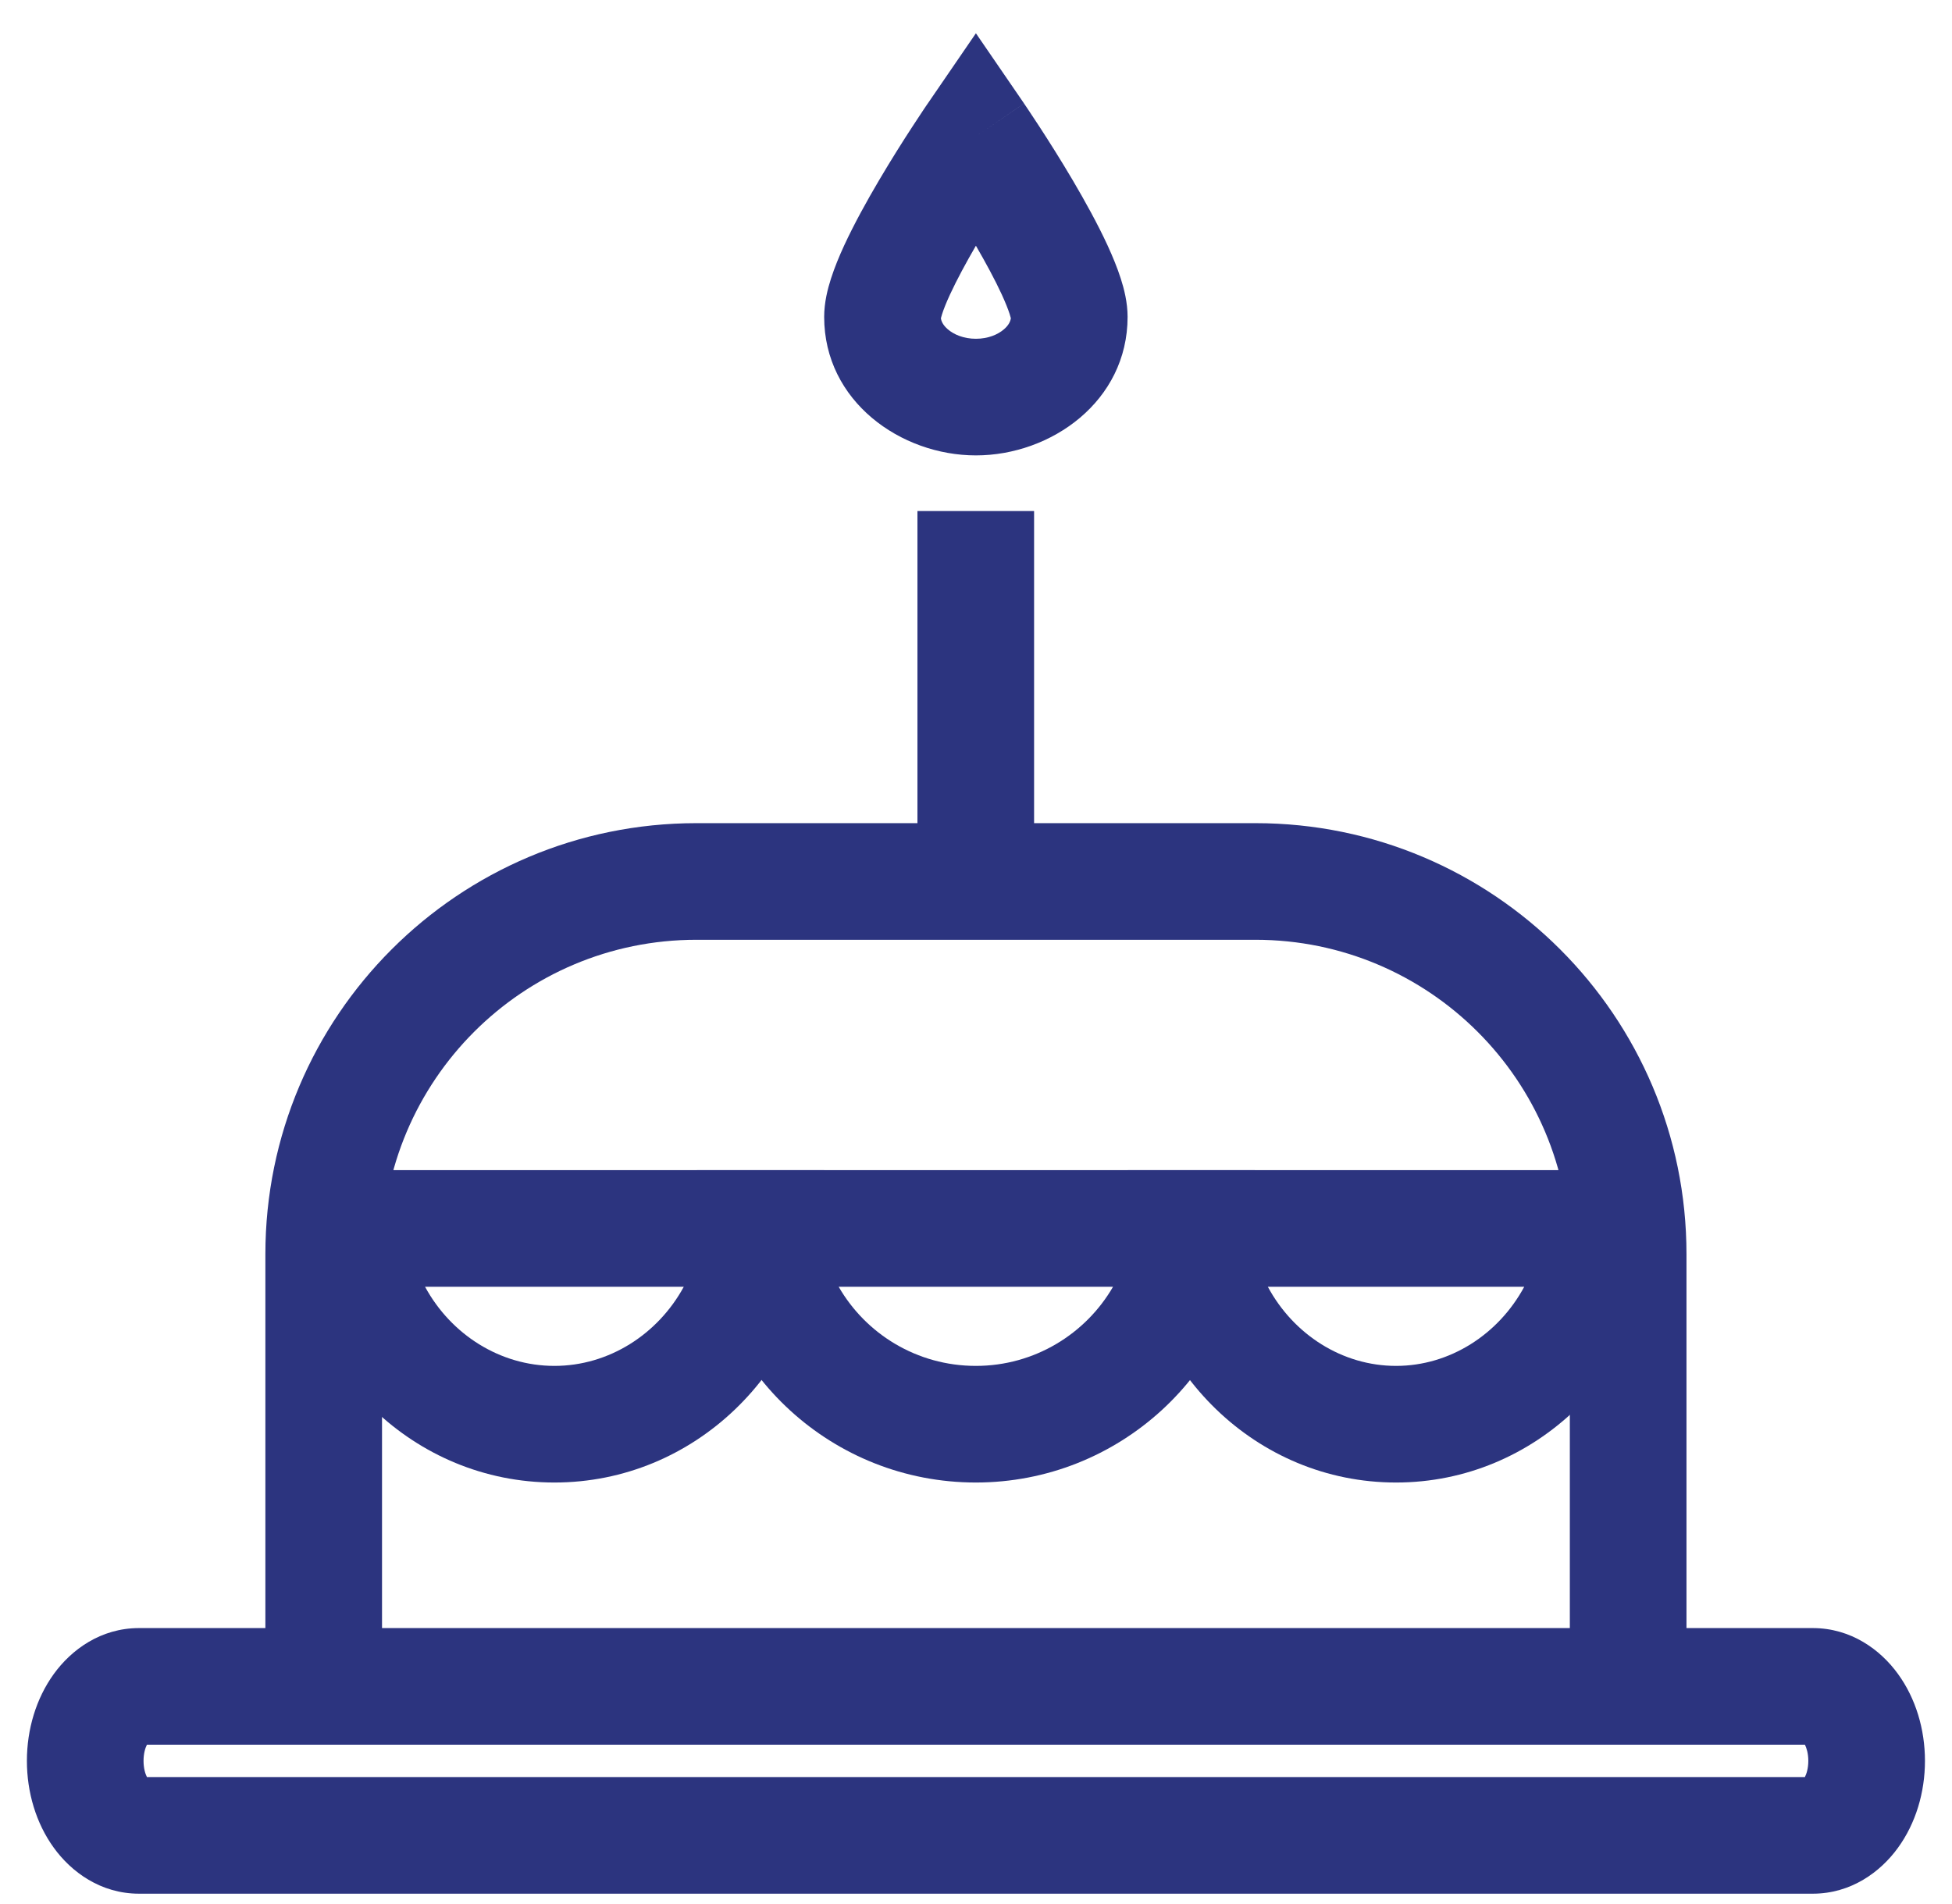
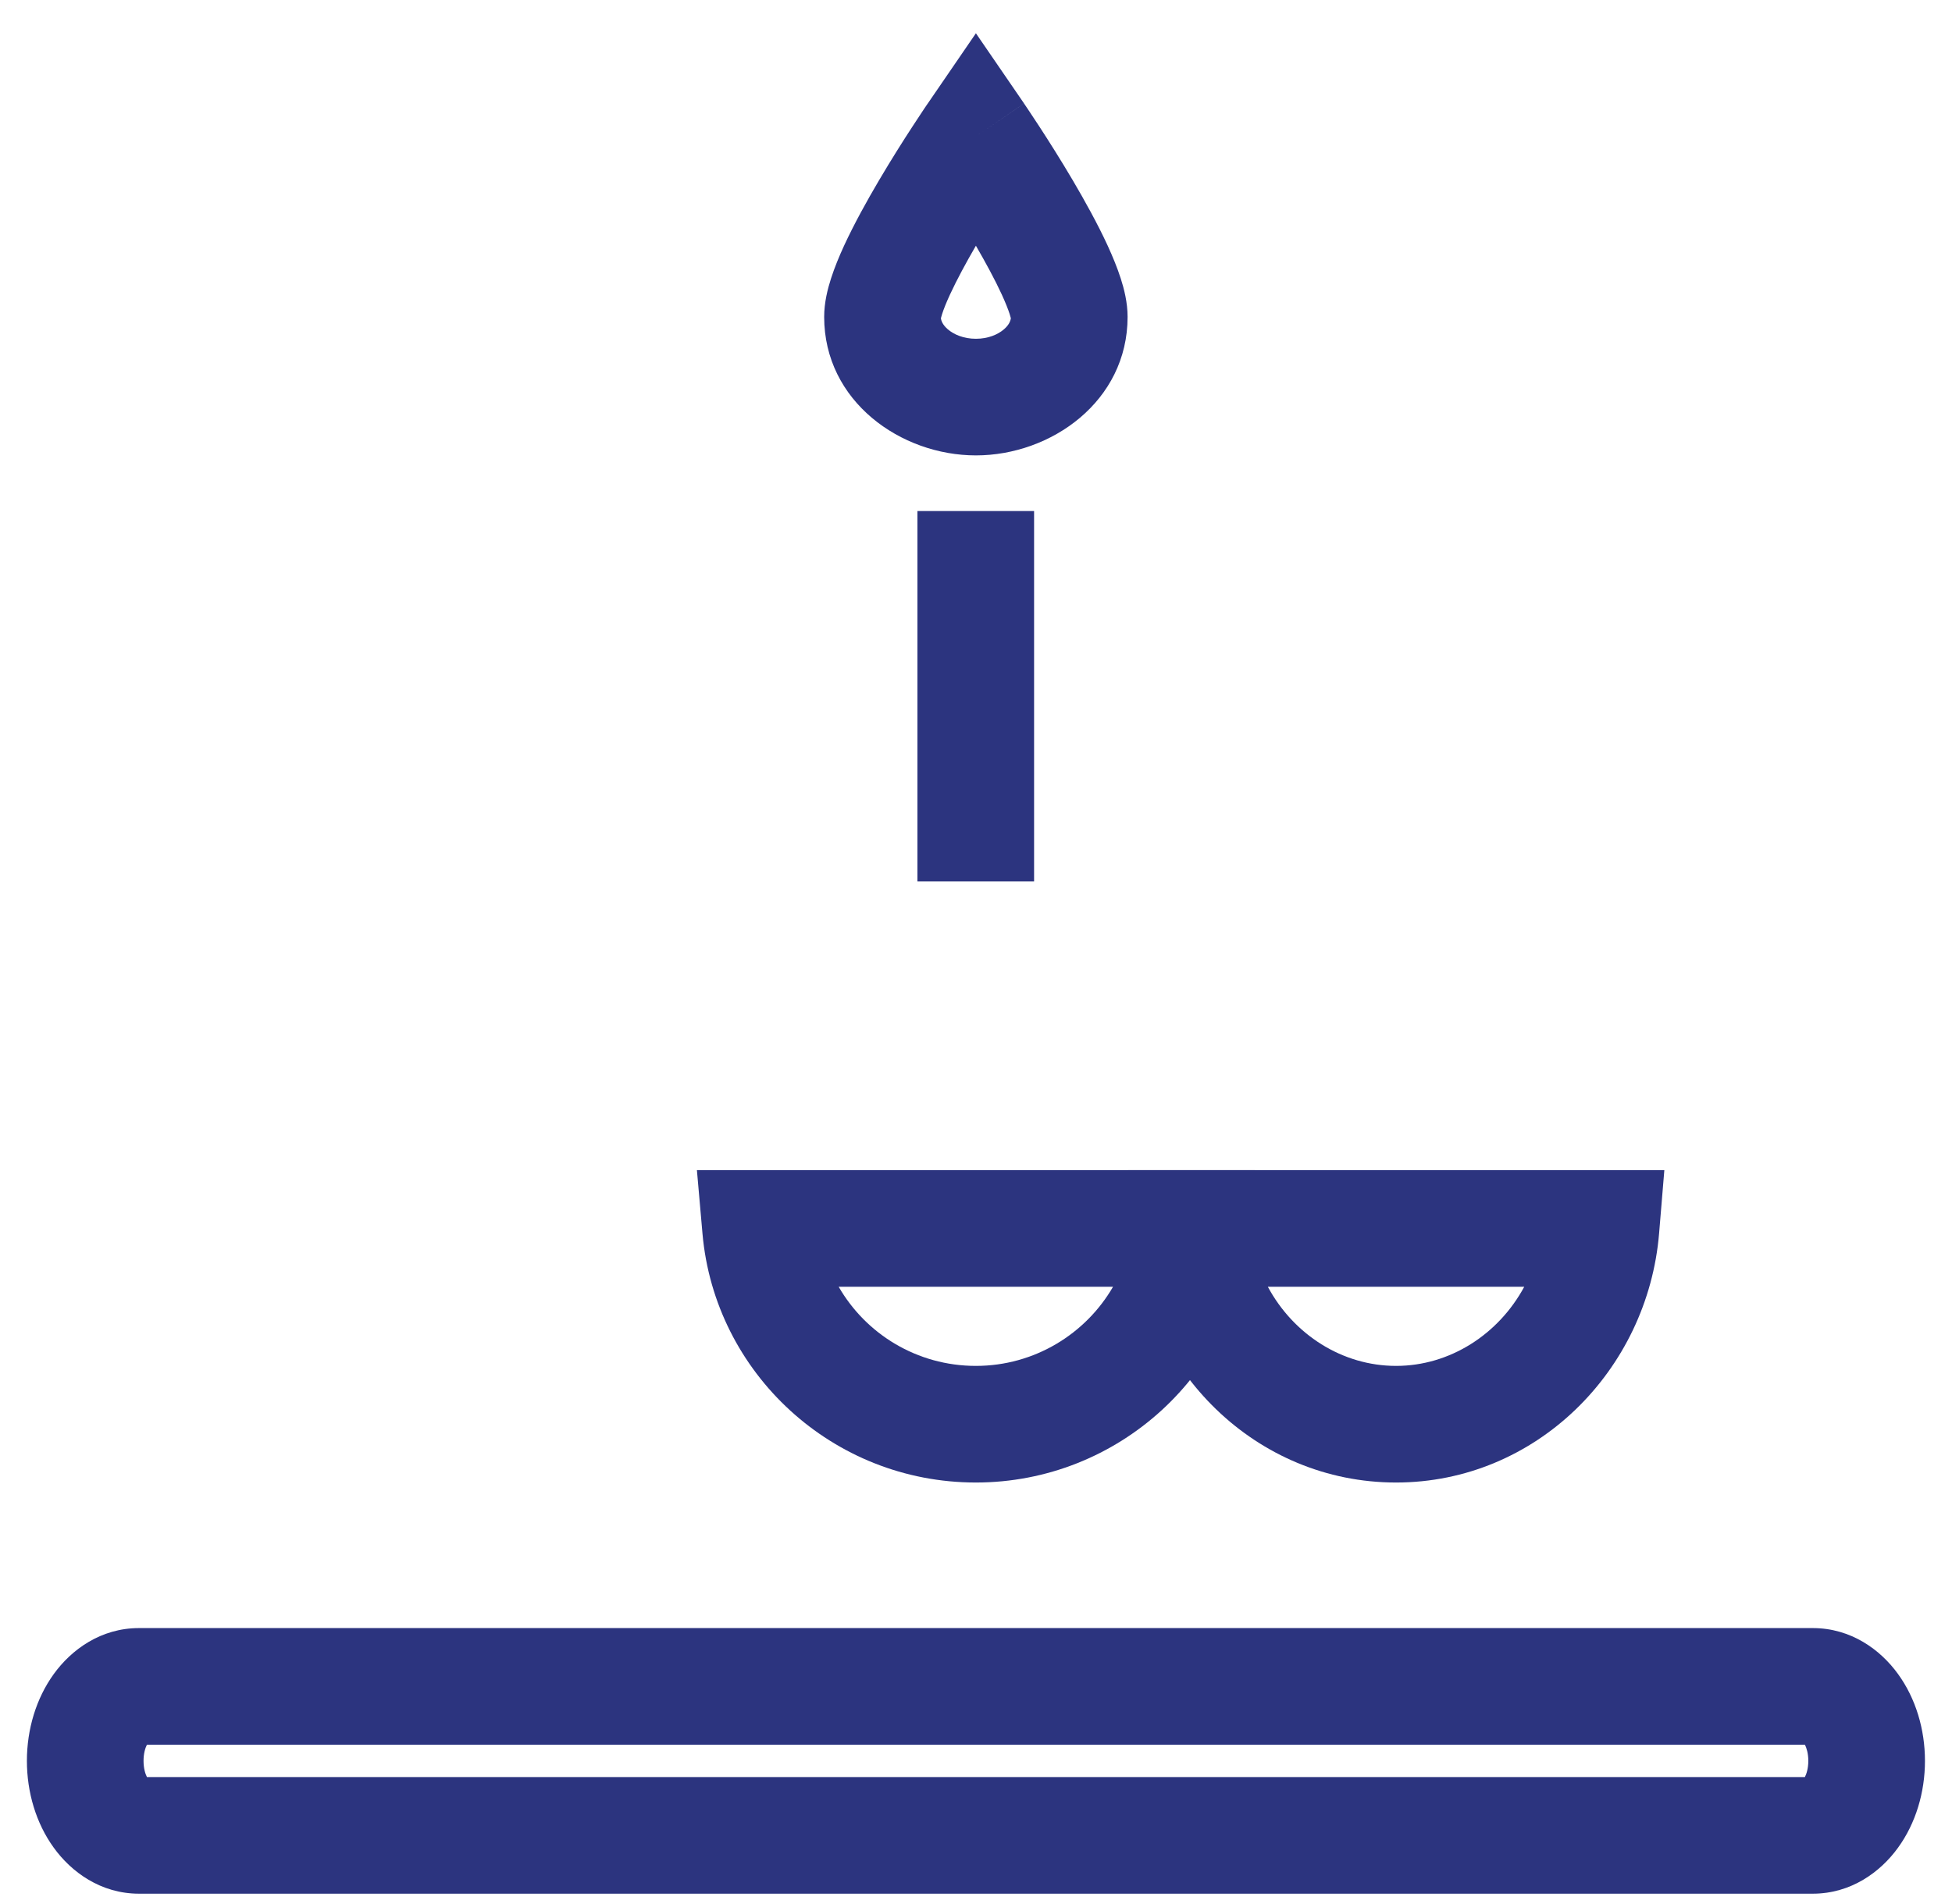
<svg xmlns="http://www.w3.org/2000/svg" width="41" height="40" viewBox="0 0 41 40" fill="none">
-   <path fill-rule="evenodd" clip-rule="evenodd" d="M14.628 19.743C10.98 19.743 8.024 22.7 8.024 26.347V34.958H5.574V26.347C5.574 21.348 9.627 17.293 14.628 17.293H26.369C31.367 17.293 35.423 21.347 35.423 26.347V34.958H32.973V26.347C32.973 22.701 30.014 19.743 26.369 19.743H14.628Z" fill="#2C347F" />
-   <path fill-rule="evenodd" clip-rule="evenodd" d="M5.983 24.583H17.309L17.199 25.909C16.958 28.802 14.589 31.145 11.645 31.145C8.693 31.145 6.334 28.8 6.093 25.909L5.983 24.583ZM8.928 27.033C9.472 28.035 10.502 28.695 11.645 28.695C12.785 28.695 13.817 28.034 14.362 27.033H8.928Z" fill="#2C347F" />
  <path fill-rule="evenodd" clip-rule="evenodd" d="M14.638 24.583H26.356L26.24 25.915C25.983 28.848 23.495 31.145 20.497 31.145C17.488 31.145 15.013 28.846 14.755 25.916L14.638 24.583ZM17.616 27.033C18.185 28.022 19.259 28.695 20.497 28.695C21.73 28.695 22.807 28.021 23.378 27.033H17.616Z" fill="#2C347F" />
  <path fill-rule="evenodd" clip-rule="evenodd" d="M23.689 24.583H34.958L34.848 25.909C34.609 28.794 32.258 31.145 29.323 31.145C26.378 31.145 24.037 28.793 23.798 25.909L23.689 24.583ZM26.63 27.033C27.17 28.037 28.193 28.695 29.323 28.695C30.448 28.695 31.474 28.037 32.015 27.033H26.63Z" fill="#2C347F" />
  <path fill-rule="evenodd" clip-rule="evenodd" d="M21.72 10.736V18.518H19.27V10.736H21.72Z" fill="#2C347F" />
  <path fill-rule="evenodd" clip-rule="evenodd" d="M21.509 2.173L20.498 2.866L19.488 2.173L20.498 0.699L21.509 2.173ZM20.498 5.162C20.29 5.52 20.098 5.876 19.955 6.185C19.875 6.358 19.82 6.497 19.787 6.601C19.774 6.641 19.767 6.669 19.763 6.685C19.77 6.745 19.804 6.829 19.909 6.919C20.034 7.026 20.238 7.117 20.498 7.117C20.758 7.117 20.962 7.026 21.086 6.919C21.191 6.829 21.224 6.746 21.232 6.685C21.228 6.669 21.221 6.641 21.208 6.601C21.175 6.497 21.119 6.357 21.04 6.184C20.898 5.876 20.705 5.52 20.498 5.162ZM20.498 2.866C19.488 2.173 19.488 2.173 19.488 2.173L19.481 2.183L19.462 2.21L19.396 2.308C19.34 2.392 19.26 2.512 19.165 2.659C18.974 2.951 18.719 3.354 18.462 3.79C18.207 4.222 17.939 4.707 17.73 5.159C17.626 5.385 17.528 5.622 17.454 5.853C17.385 6.067 17.311 6.354 17.311 6.657C17.311 8.432 18.921 9.567 20.498 9.567C22.077 9.567 23.684 8.431 23.684 6.657C23.684 6.354 23.61 6.067 23.541 5.853C23.467 5.622 23.369 5.386 23.265 5.159C23.057 4.707 22.788 4.222 22.534 3.79C22.277 3.354 22.022 2.952 21.831 2.659C21.736 2.513 21.657 2.393 21.6 2.309L21.534 2.211L21.516 2.184L21.509 2.174C21.509 2.174 21.509 2.173 20.498 2.866Z" fill="#2C347F" />
  <path fill-rule="evenodd" clip-rule="evenodd" d="M3.086 36.653C3.051 36.722 3.015 36.837 3.015 36.992C3.015 37.148 3.051 37.264 3.086 37.333H37.91C37.945 37.264 37.982 37.148 37.982 36.992C37.982 36.837 37.945 36.721 37.911 36.653H3.086ZM1.129 35.169C1.498 34.658 2.115 34.203 2.92 34.203H38.075C38.88 34.203 39.498 34.658 39.867 35.169C40.239 35.682 40.432 36.331 40.432 36.992C40.432 37.654 40.239 38.303 39.867 38.816C39.498 39.327 38.88 39.783 38.075 39.783H2.92C2.115 39.783 1.497 39.327 1.128 38.815C0.757 38.302 0.565 37.653 0.565 36.992C0.565 36.331 0.758 35.683 1.129 35.169Z" fill="#2C347F" />
</svg>